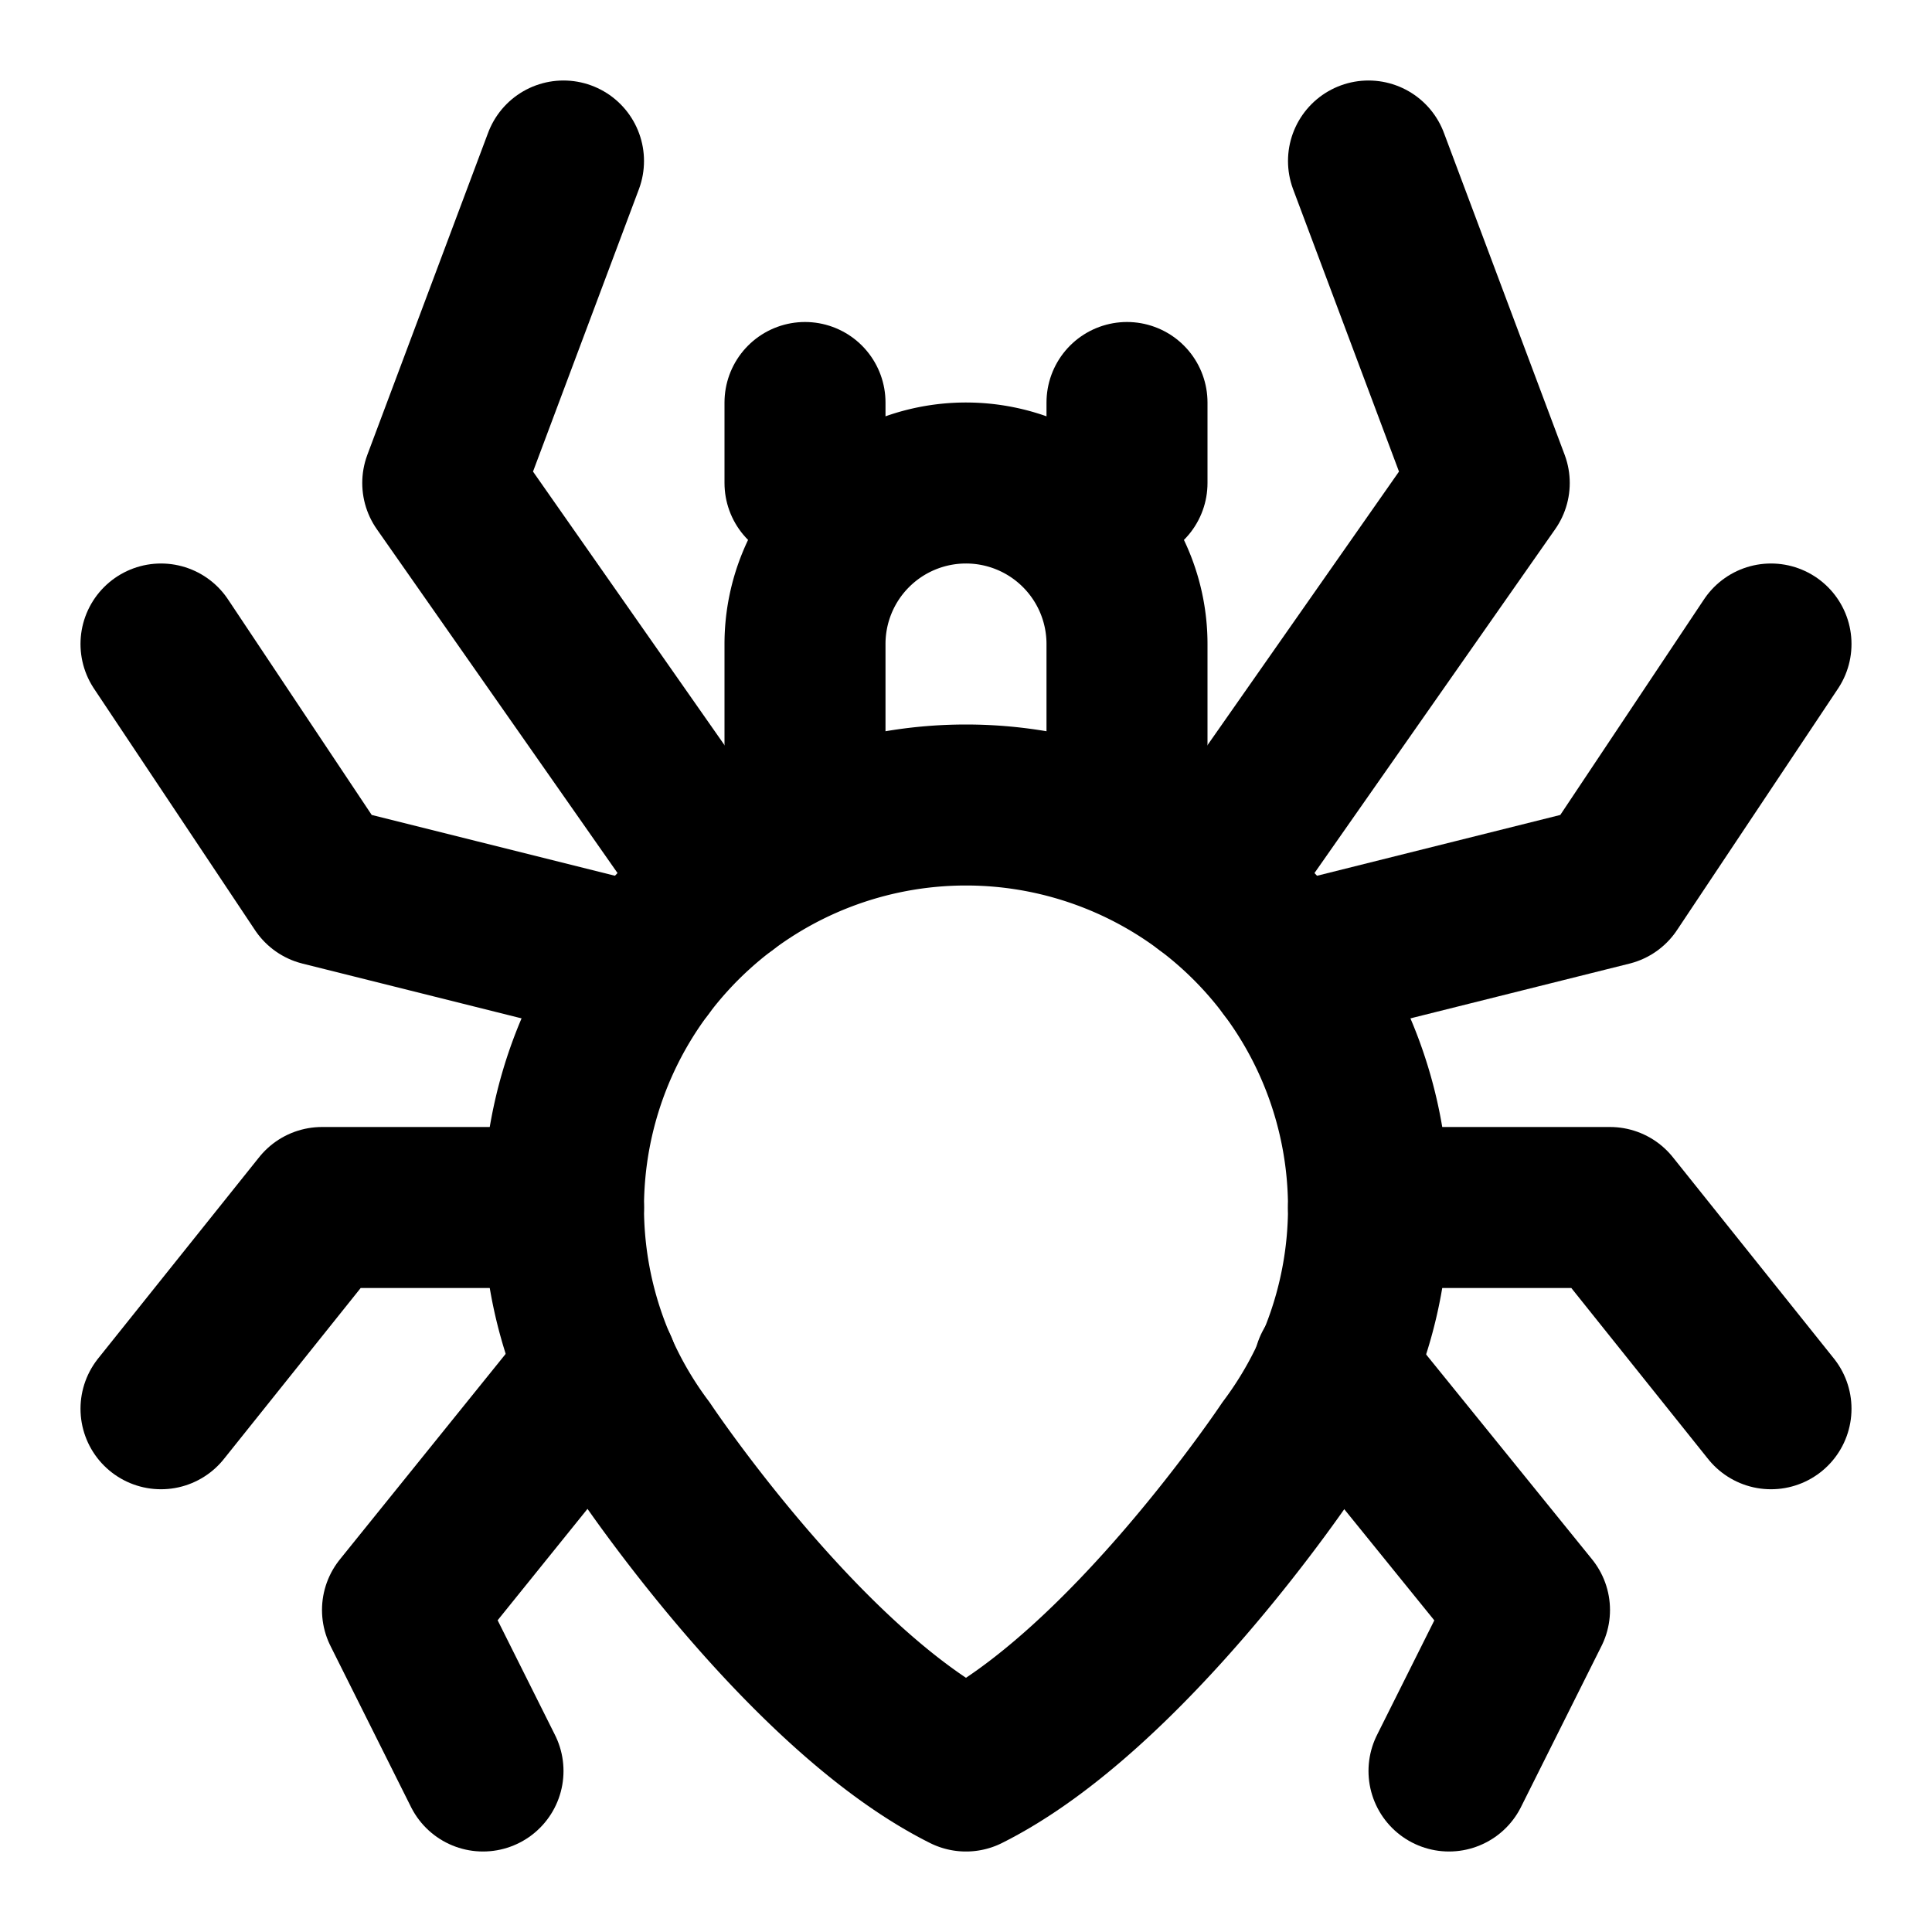
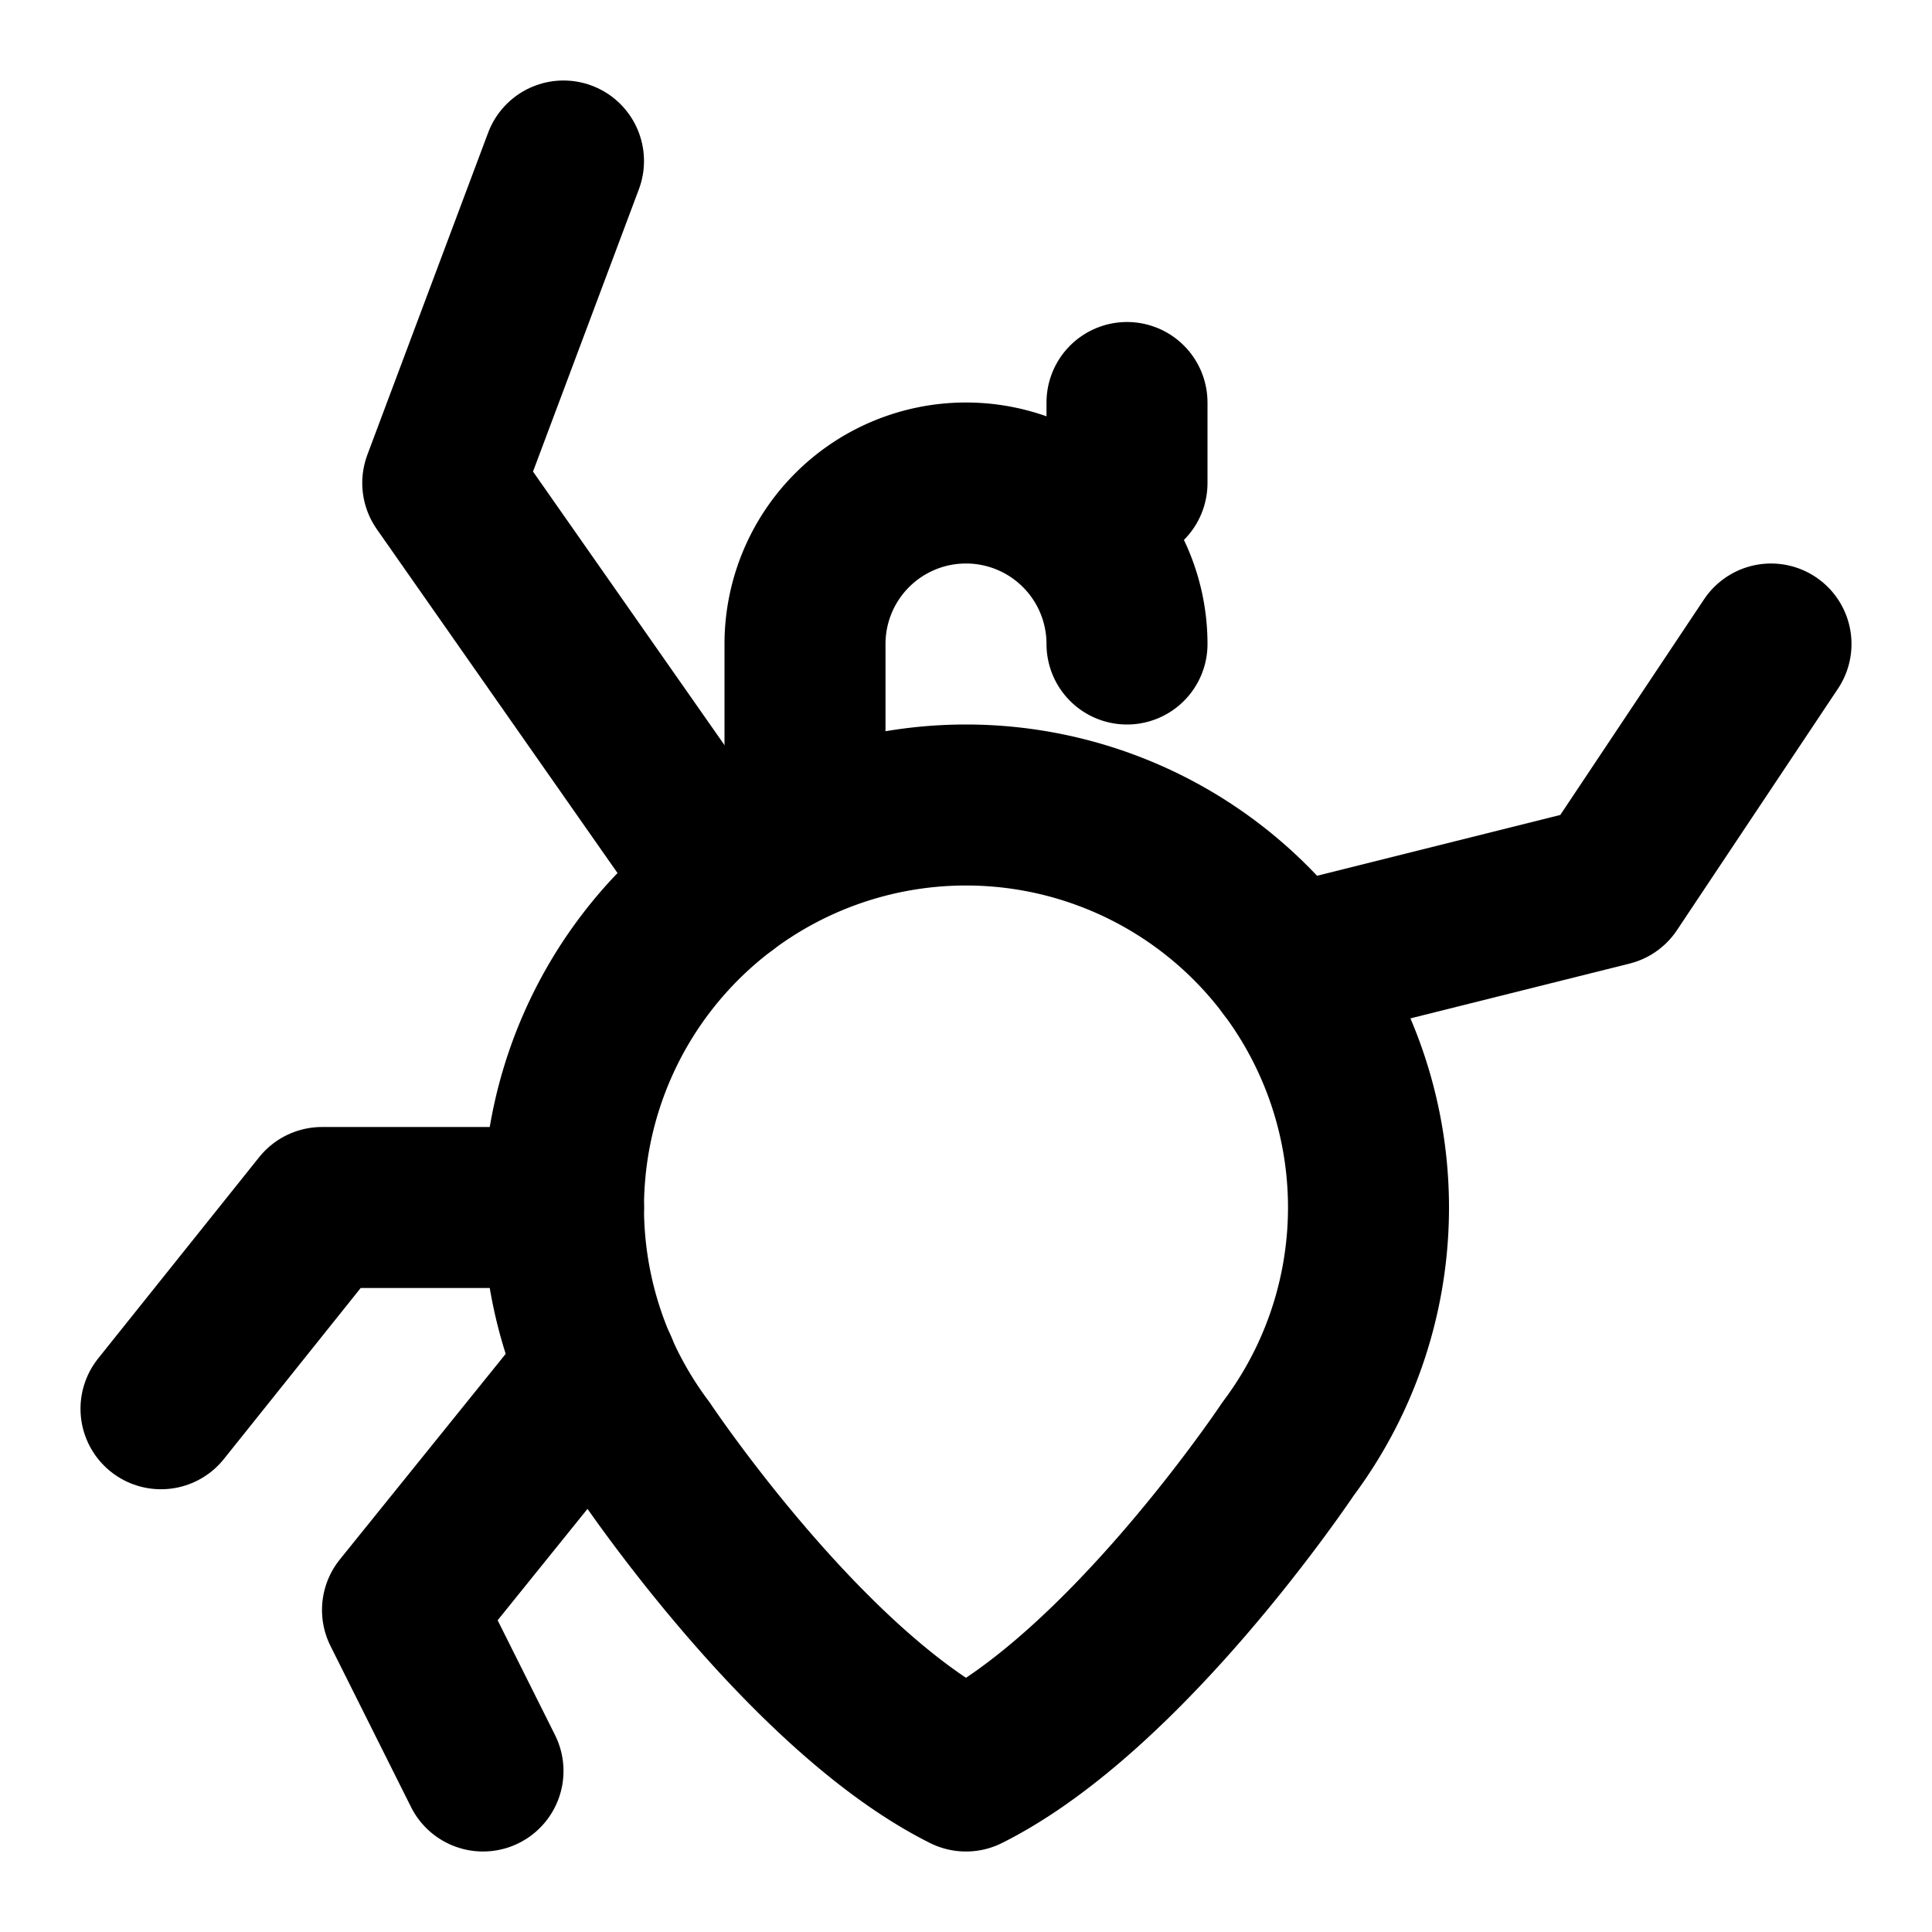
<svg xmlns="http://www.w3.org/2000/svg" class="lucide lucide-spider" width="24" height="24" viewBox="0 0 24 24" fill="none" stroke="currentColor" stroke-width="2" stroke-linecap="round" stroke-linejoin="round">
-   <path d="M10 5v1" />
  <path d="M14 6V5" />
-   <path d="M10 10.4V8a2 2 0 1 1 4 0v2.4" />
+   <path d="M10 10.4V8a2 2 0 1 1 4 0" />
  <path d="M7 15H4l-2 2.5" />
  <path d="M7.42 17 5 20l1 2" />
-   <path d="m8 12-4-1-2-3" />
  <path d="M9 11 5.5 6 7 2" />
  <path d="M8 18a5 5 0 1 1 8 0s-2 3-4 4c-2-1-4-4-4-4" />
-   <path d="m15 11 3.5-5L17 2" />
  <path d="m16 12 4-1 2-3" />
-   <path d="M17 15h3l2 2.5" />
-   <path d="M16.57 17 19 20l-1 2" />
</svg>